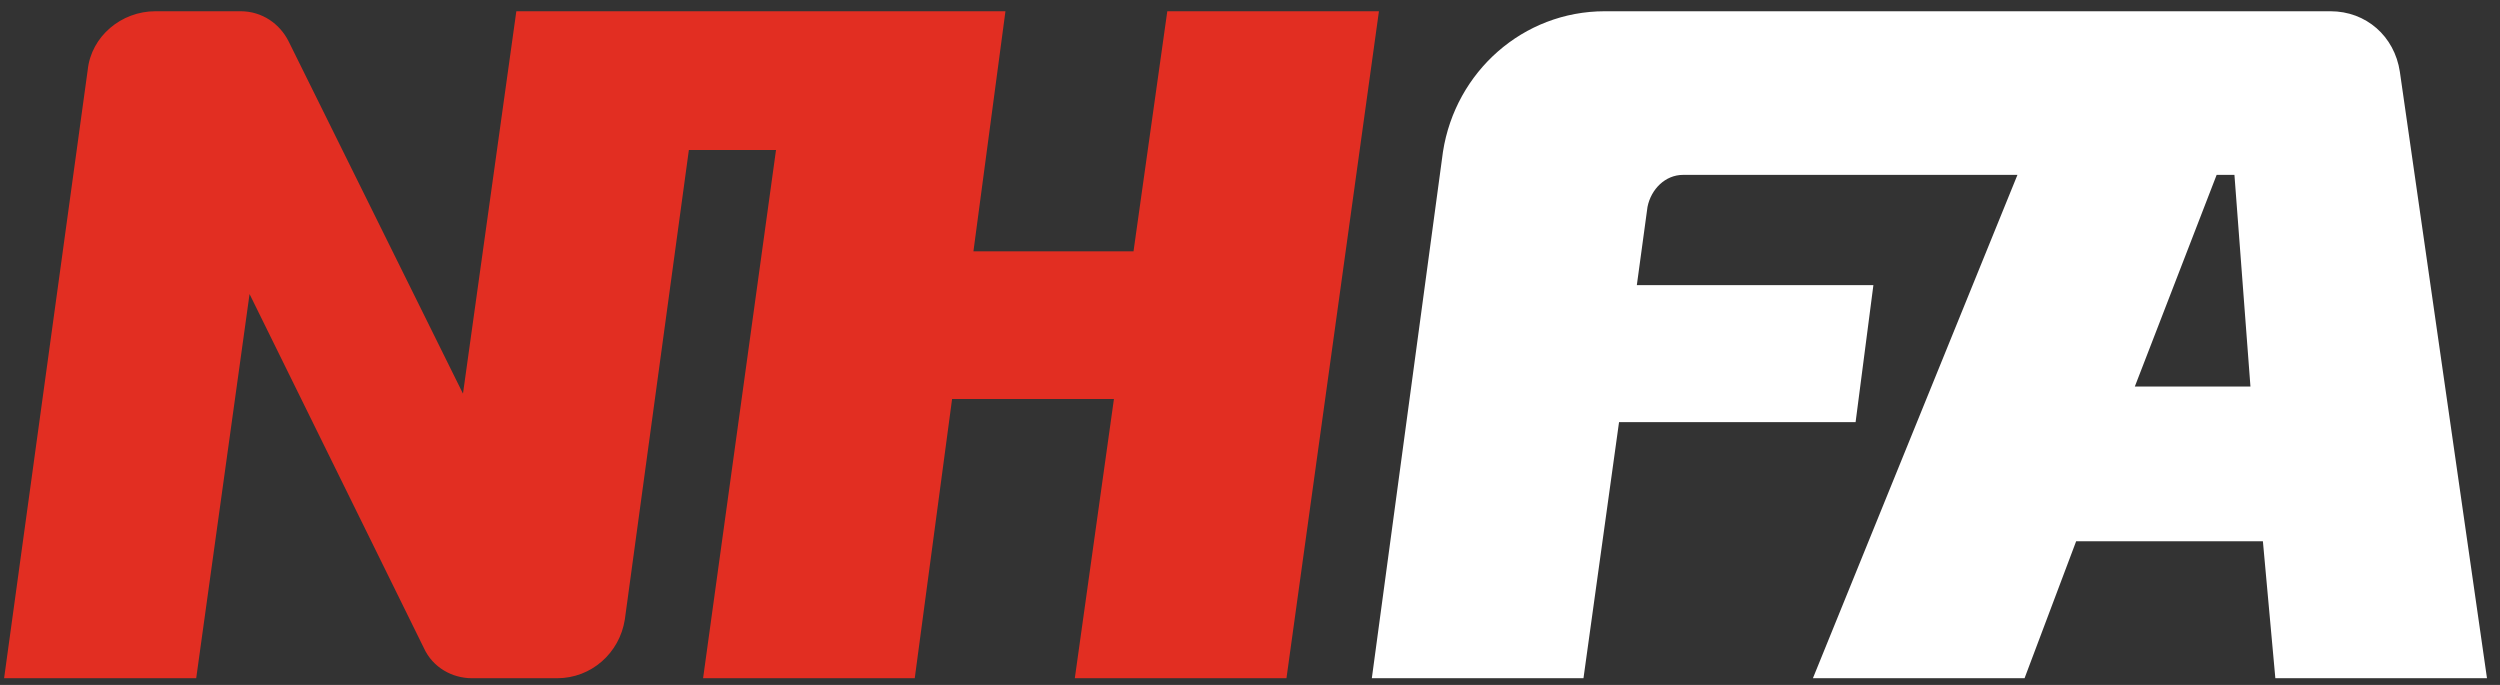
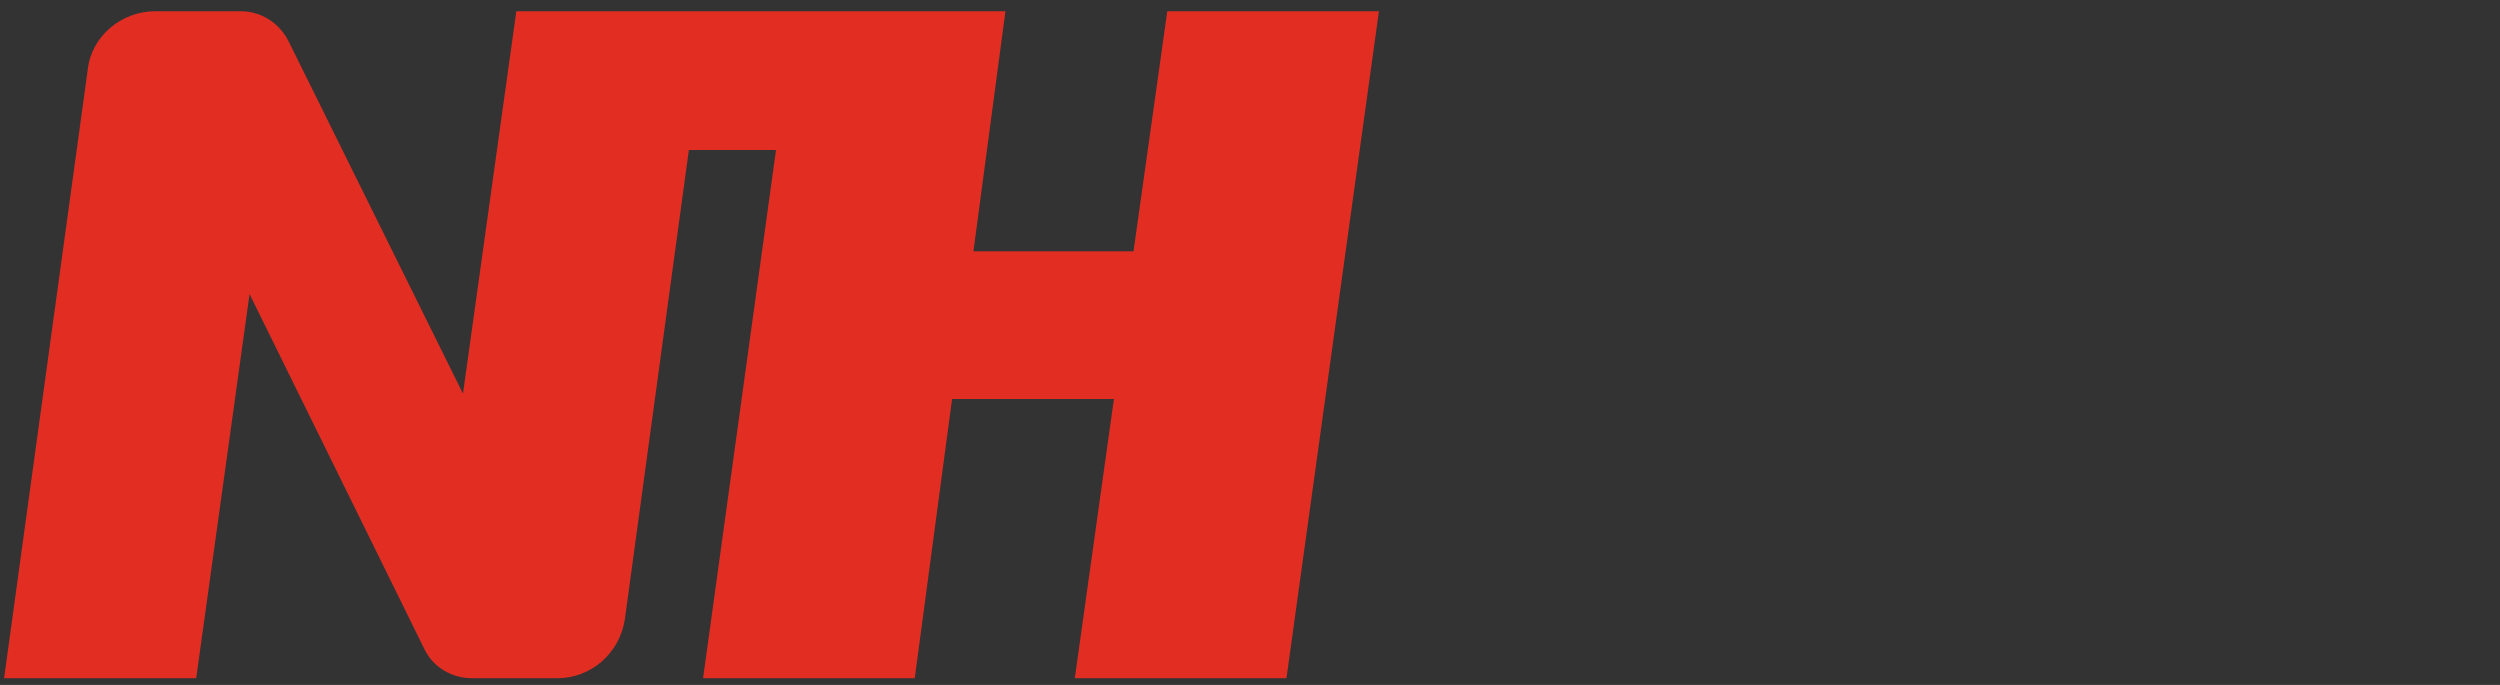
<svg xmlns="http://www.w3.org/2000/svg" width="146" height="40" viewBox="0 0 146 40" fill="none">
  <rect x="0" y="0" width="146" height="40" fill="#333333" stroke="none" />
  <path d="M68.17 0.657L66.197 14.679H56.848L58.718 0.657H30.154L27.038 22.989L16.859 2.423C16.34 1.384 15.301 0.657 14.055 0.657H9.069C7.096 0.657 5.33 2.111 5.122 4.085L0.24 39.608H11.458L14.574 17.172L24.753 37.842C25.273 38.985 26.415 39.608 27.558 39.608H32.543C34.517 39.608 36.179 38.154 36.49 36.18L40.23 8.759H45.319L41.06 39.608H53.421L55.602 23.3H65.054L62.769 39.608H75.129L80.53 0.657H68.17Z" fill="#E22E22" />
-   <path d="M140.151 4.189C139.839 2.111 138.177 0.657 136.1 0.657H93.722C88.944 0.657 84.997 4.189 84.269 8.863L80.115 39.608H92.475L94.552 24.651H108.367L109.406 16.653H95.591L96.214 12.083C96.422 11.044 97.253 10.213 98.292 10.213H117.819L105.874 39.608H118.234L121.247 31.61H132.153L132.88 39.608H145.24L140.151 4.189ZM124.674 22.573L129.452 10.213H130.491L131.426 22.573H124.674Z" fill="white" />
</svg>